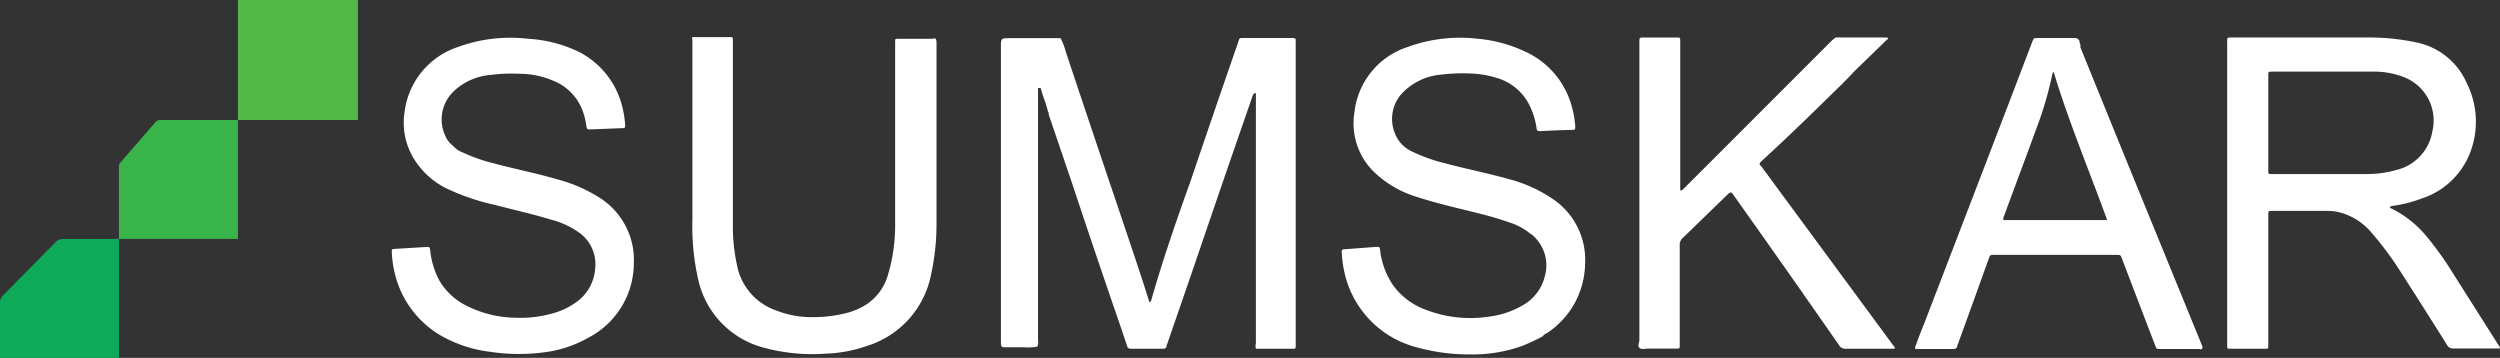
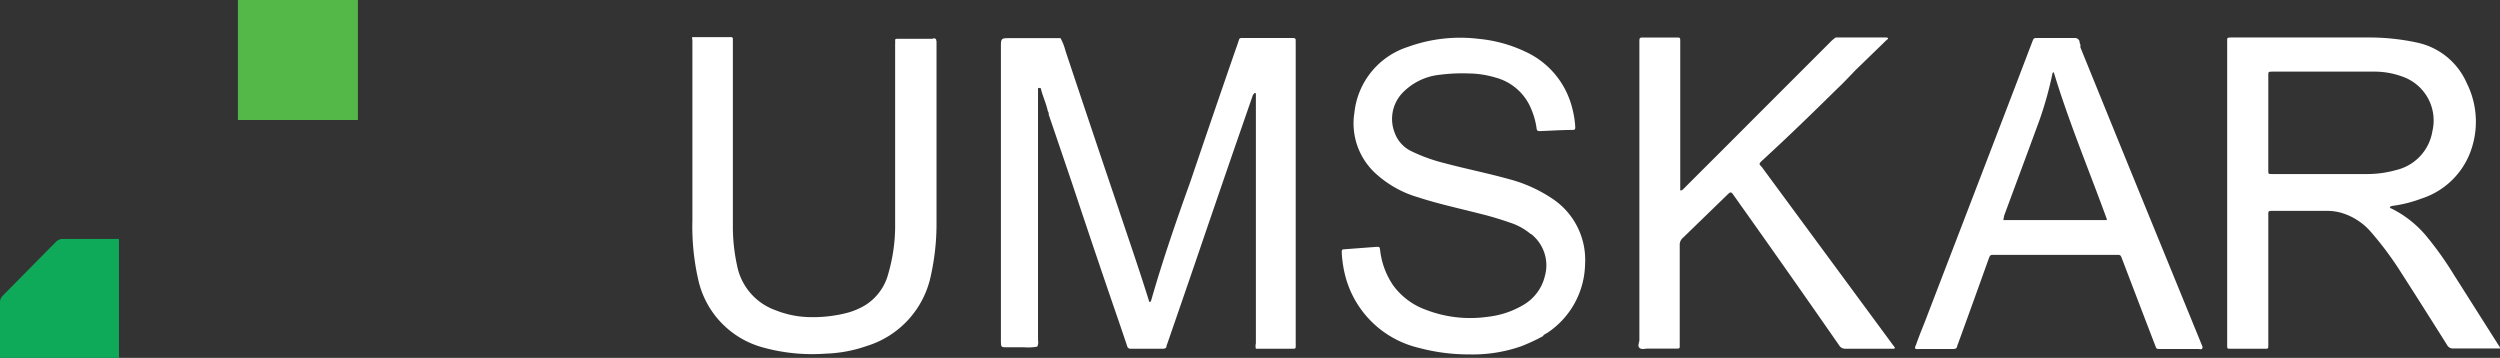
<svg xmlns="http://www.w3.org/2000/svg" viewBox="0 0 193.35 27.68">
  <rect x="0" y="0" width="193.35" height="27.68" fill="#333333" stroke="none" />
  <defs>
    <style>.cls-1{fill:#54b848;}.cls-2{fill:#39b44b;}.cls-2,.cls-3,.cls-4{fill-rule:evenodd;}.cls-3{fill:#0eaa5a;}.cls-4{fill:#fff;}</style>
  </defs>
  <title>iv_sumskar_logo_white</title>
  <g id="Layer_2" data-name="Layer 2">
    <g id="Layer_1-2" data-name="Layer 1">
      <rect class="cls-1" x="18.4" width="9.28" height="9.28" />
-       <path class="cls-2" d="M9.2,18.48h9.2V9.28h-6a.5.5,0,0,0-.39.18L9.33,12.55a.47.47,0,0,0-.13.34Z" />
      <path class="cls-3" d="M0,27.68H9.2v-9.2H4.85a.74.74,0,0,0-.51.21L.21,22.87a.69.69,0,0,0-.21.51Z" />
      <path class="cls-4" d="M136.26,12.44c-.23.23-.23.23,0,.48l2.63,3.57,7.42,10.07c.05.08.23.29.24.33s-.05.08-.09.08h-.21c-1.18,0-2.35,0-3.52,0a.54.54,0,0,1-.49-.26q-4-5.76-8.09-11.51c-.28-.41-.28-.41-.63-.07l-3.36,3.26a.7.7,0,0,0-.25.58v7.74c0,.24,0,.25-.26.25-.74,0-1.48,0-2.21,0-.22,0-.49.1-.65-.06s0-.41,0-.61v-23c0-.39,0-.39.37-.39h2.46c.33,0,.33,0,.33.32V14.73c.17,0,.22-.09.3-.17,1.77-1.77,3.55-3.54,5.32-5.32l6.07-6.07c.08-.08.21-.18.26-.22A.21.21,0,0,1,142,2.9h3.86s.12,0,.16.05-.11.14-.17.2l-2.34,2.27c-.08.08-1,1.06-1.44,1.46-1.3,1.28-2.6,2.55-3.92,3.8C137.68,11.13,136.35,12.36,136.26,12.44Z" />
-       <path class="cls-4" d="M170.3,26.71l-2.91-7.12Q165.1,14,162.79,8.32L160.9,3.67a.49.49,0,0,1,0-.11l0-.08a.34.34,0,0,0-.06-.15v0h0l0-.07a.36.36,0,0,0-.39-.32h-.12c-.91,0-1.81,0-2.71,0-.33,0-.33,0-.44.28-.92,2.41-1.84,4.83-2.77,7.24-.41,1.08-4.39,11.43-5.32,13.85-.29.79-.63,1.55-.9,2.35,0,0-.18.31,0,.33a2,2,0,0,0,.35,0H151c.18,0,.34,0,.37-.23a1.46,1.46,0,0,1,.07-.19q1.19-3.27,2.36-6.54c.12-.32.12-.32.48-.32h9.39c.33,0,.33,0,.45.31q1.27,3.34,2.56,6.69c.1.28.1.28.39.28h3a.36.36,0,0,0,.23,0C170.38,26.85,170.33,26.78,170.3,26.71ZM155,16.68c.91-2.46,1.83-4.92,2.73-7.38a27.92,27.92,0,0,0,1-3.58s0-.1.09-.14a.84.84,0,0,1,.06.14c1.16,3.81,2.7,7.48,4.06,11.22,0,0,0,0,0,.08h-8A.54.54,0,0,1,155,16.68Z" />
+       <path class="cls-4" d="M170.3,26.71l-2.91-7.12Q165.1,14,162.79,8.32L160.9,3.67a.49.49,0,0,1,0-.11l0-.08a.34.34,0,0,0-.06-.15v0h0l0-.07a.36.36,0,0,0-.39-.32h-.12c-.91,0-1.81,0-2.71,0-.33,0-.33,0-.44.28-.92,2.41-1.84,4.83-2.77,7.24-.41,1.08-4.39,11.43-5.32,13.85-.29.79-.63,1.55-.9,2.35,0,0-.18.31,0,.33a2,2,0,0,0,.35,0H151c.18,0,.34,0,.37-.23a1.46,1.46,0,0,1,.07-.19q1.19-3.27,2.36-6.54c.12-.32.12-.32.48-.32h9.39c.33,0,.33,0,.45.31q1.27,3.34,2.56,6.69c.1.28.1.28.39.28h3a.36.36,0,0,0,.23,0C170.38,26.85,170.33,26.78,170.3,26.71ZM155,16.68c.91-2.46,1.83-4.92,2.73-7.38a27.92,27.92,0,0,0,1-3.58s0-.1.09-.14a.84.84,0,0,1,.06.14c1.16,3.81,2.7,7.48,4.06,11.22,0,0,0,0,0,.08h-8Z" />
      <path class="cls-4" d="M96.91,7.32l-1.47,4.24q-1.51,4.38-3,8.75-1.07,3.12-2.15,6.24a1.59,1.59,0,0,0-.07.2c0,.17-.12.22-.29.22H87.46a.26.26,0,0,1-.29-.22c-.41-1.22-.83-2.44-1.25-3.66q-1.52-4.44-3-8.9-.9-2.65-1.81-5.32c0-.08,0-.18-.07-.27-.12-.57-.37-1.1-.52-1.66,0-.06,0-.14-.14-.14s-.1.11-.1.19,0,.21,0,.31q0,9.51,0,19a.82.82,0,0,1-.06.51,4,4,0,0,1-1,.05c-.46,0-.92,0-1.37,0s-.42-.05-.44-.43V3.69c0-.74,0-.74.73-.74,1.26,0,2.51,0,3.76,0l.12,0a4.23,4.23,0,0,1,.39,1q2,6,4,11.91c.82,2.46,1.67,4.9,2.44,7.37,0,0,0,.09.07.12s.11-.11.13-.18C89.94,20.07,91,17,92.08,14q1.71-5.05,3.46-10.1c.08-.24.18-.48.25-.73s.14-.23.33-.23H100c.15,0,.22.05.21.2a1.48,1.48,0,0,0,0,.21V26.57a.65.65,0,0,1,0,.14c0,.25,0,.26-.25.26H98.36l-1.23,0a.81.81,0,0,1,0-.41q0-9.46,0-18.92c0-.1,0-.21,0-.32s0-.12-.08-.12S97,7.28,96.91,7.32Z" />
-       <path class="cls-4" d="M42.83,6.26l-.35-.14a6.54,6.54,0,0,0-2.19-.41,12.64,12.64,0,0,0-2.38.09A4.66,4.66,0,0,0,35,7.15a3,3,0,0,0-.53,3.42,1.76,1.76,0,0,0,.55.69,1.87,1.87,0,0,0,.79.54,12.74,12.74,0,0,0,2.41.84c1.63.44,3.29.76,4.92,1.24a11.53,11.53,0,0,1,3.18,1.38,5.69,5.69,0,0,1,2.7,5.14,6.51,6.51,0,0,1-3.52,5.72,9.2,9.2,0,0,1-3.08,1.08,15,15,0,0,1-4.58,0A10.09,10.09,0,0,1,34.18,26a7.59,7.59,0,0,1-3.64-4.83,8.62,8.62,0,0,1-.24-1.67c0-.23,0-.23.22-.25L33,19.1c.22,0,.23,0,.27.25A6.27,6.27,0,0,0,34,21.73a5,5,0,0,0,2.26,2,8.52,8.52,0,0,0,3.54.84,9.12,9.12,0,0,0,3.2-.41,5.56,5.56,0,0,0,1.54-.77,3.47,3.47,0,0,0,1.49-2.62A3,3,0,0,0,45,18.15,6.33,6.33,0,0,0,42.66,17c-1.43-.44-2.89-.76-4.34-1.14a17.8,17.8,0,0,1-3.69-1.24A6.16,6.16,0,0,1,32,12.26a5.31,5.31,0,0,1-.72-3.52,6.08,6.08,0,0,1,4.12-5.1A11.82,11.82,0,0,1,40.85,3,10.37,10.37,0,0,1,44.75,4a6.51,6.51,0,0,1,3.37,4.22,8.07,8.07,0,0,1,.23,1.46c0,.17,0,.23-.2.23l-2.52.1c-.17,0-.24,0-.27-.21A5.52,5.52,0,0,0,45,8.41,4,4,0,0,0,42.83,6.26Z" />
      <path class="cls-4" d="M72.33,3c-.07-.08-.17,0-.26,0H69.42c-.08,0-.2,0-.19.12s0,.28,0,.42c0,4.57,0,9.14,0,13.71a13.34,13.34,0,0,1-.53,3.92,4.08,4.08,0,0,1-1.81,2.45,5.46,5.46,0,0,1-1.39.58,10.59,10.59,0,0,1-3.07.32A7.4,7.4,0,0,1,60,24a4.6,4.6,0,0,1-3-3.49,14.07,14.07,0,0,1-.32-3.1q0-7,0-14c0-.14,0-.28,0-.42s-.16-.12-.26-.12H53.74c-.06,0-.14,0-.19,0s0,.19,0,.29q0,6.93,0,13.86A18.61,18.61,0,0,0,54,21.62a7,7,0,0,0,5,5.25,14.28,14.28,0,0,0,4.87.48,10.58,10.58,0,0,0,3.16-.59A7.23,7.23,0,0,0,72,21.28a18.35,18.35,0,0,0,.43-4c0-4.7,0-9.4,0-14.1C72.39,3.12,72.43,3,72.33,3Z" />
      <path class="cls-4" d="M193.24,26.7l-3.45-5.44a25.72,25.72,0,0,0-2.07-2.92,8.33,8.33,0,0,0-2.78-2.22s-.09,0-.11-.11a.57.57,0,0,1,.3-.1,10.18,10.18,0,0,0,2.17-.56,6,6,0,0,0,3.64-3.3,6.66,6.66,0,0,0-.16-5.62,5.42,5.42,0,0,0-3.86-3.14,17.48,17.48,0,0,0-3.81-.39H172.63c-.42,0-.38,0-.38.38V26.71c0,.25,0,.26.25.26h2.68c.24,0,.25,0,.25-.26V16.65c0-.33,0-.34.31-.34H180a3.91,3.91,0,0,1,1.08.15,4.83,4.83,0,0,1,2.27,1.46A25.29,25.29,0,0,1,185.65,21c1.21,1.88,2.41,3.78,3.6,5.67a.51.51,0,0,0,.51.28h3.34c.08,0,.18,0,.25,0A.38.38,0,0,0,193.24,26.7Zm-5.12-16.55a3.69,3.69,0,0,1-2.8,3,8.16,8.16,0,0,1-2.19.31h-7.42c-.27,0-.28,0-.28-.26V5.84c0-.29,0-.29.29-.3h7.81A6.28,6.28,0,0,1,186,6,3.59,3.59,0,0,1,188.12,10.15Z" />
      <path class="cls-4" d="M119.33,26a14.25,14.25,0,0,1-1.68.78,11.35,11.35,0,0,1-4,.63,14.87,14.87,0,0,1-3.93-.51A7.7,7.7,0,0,1,104,21.16a9.12,9.12,0,0,1-.23-1.64c0-.16,0-.23.19-.24l2.52-.19c.22,0,.22,0,.26.27a6.05,6.05,0,0,0,1,2.7,5.39,5.39,0,0,0,2.54,1.9,9.53,9.53,0,0,0,4.79.54,6.84,6.84,0,0,0,2.7-.89,3.53,3.53,0,0,0,1.7-2.22,3.08,3.08,0,0,0-.92-3.18.5.5,0,0,0-.19-.13,4.72,4.72,0,0,0-1.57-.86,25.33,25.33,0,0,0-2.44-.72c-1.56-.4-3.14-.74-4.67-1.24a8.29,8.29,0,0,1-3.34-1.89,5.25,5.25,0,0,1-1.59-4.66,6,6,0,0,1,4.13-5.08A11.84,11.84,0,0,1,114.32,3a10.82,10.82,0,0,1,3.66,1,6.53,6.53,0,0,1,3.61,4.34,7.28,7.28,0,0,1,.24,1.47c0,.16,0,.23-.19.24-.86,0-1.71.06-2.56.09-.17,0-.22-.05-.24-.21a5.76,5.76,0,0,0-.4-1.46A4.12,4.12,0,0,0,115.67,6a7.54,7.54,0,0,0-2.11-.32,13.27,13.27,0,0,0-2.18.1,4.67,4.67,0,0,0-2.87,1.36,2.92,2.92,0,0,0-.64,3.14,2.52,2.52,0,0,0,1.3,1.42,12.81,12.81,0,0,0,2.56.92c1.64.44,3.32.77,5,1.24a11,11,0,0,1,3.41,1.56,5.67,5.67,0,0,1,2.45,5,6.53,6.53,0,0,1-2.93,5.33C119.52,25.83,119.4,25.87,119.33,26Z" />
      <path class="cls-4" d="M112.45,24.51h2.45v0h-2.46Z" />
    </g>
  </g>
</svg>